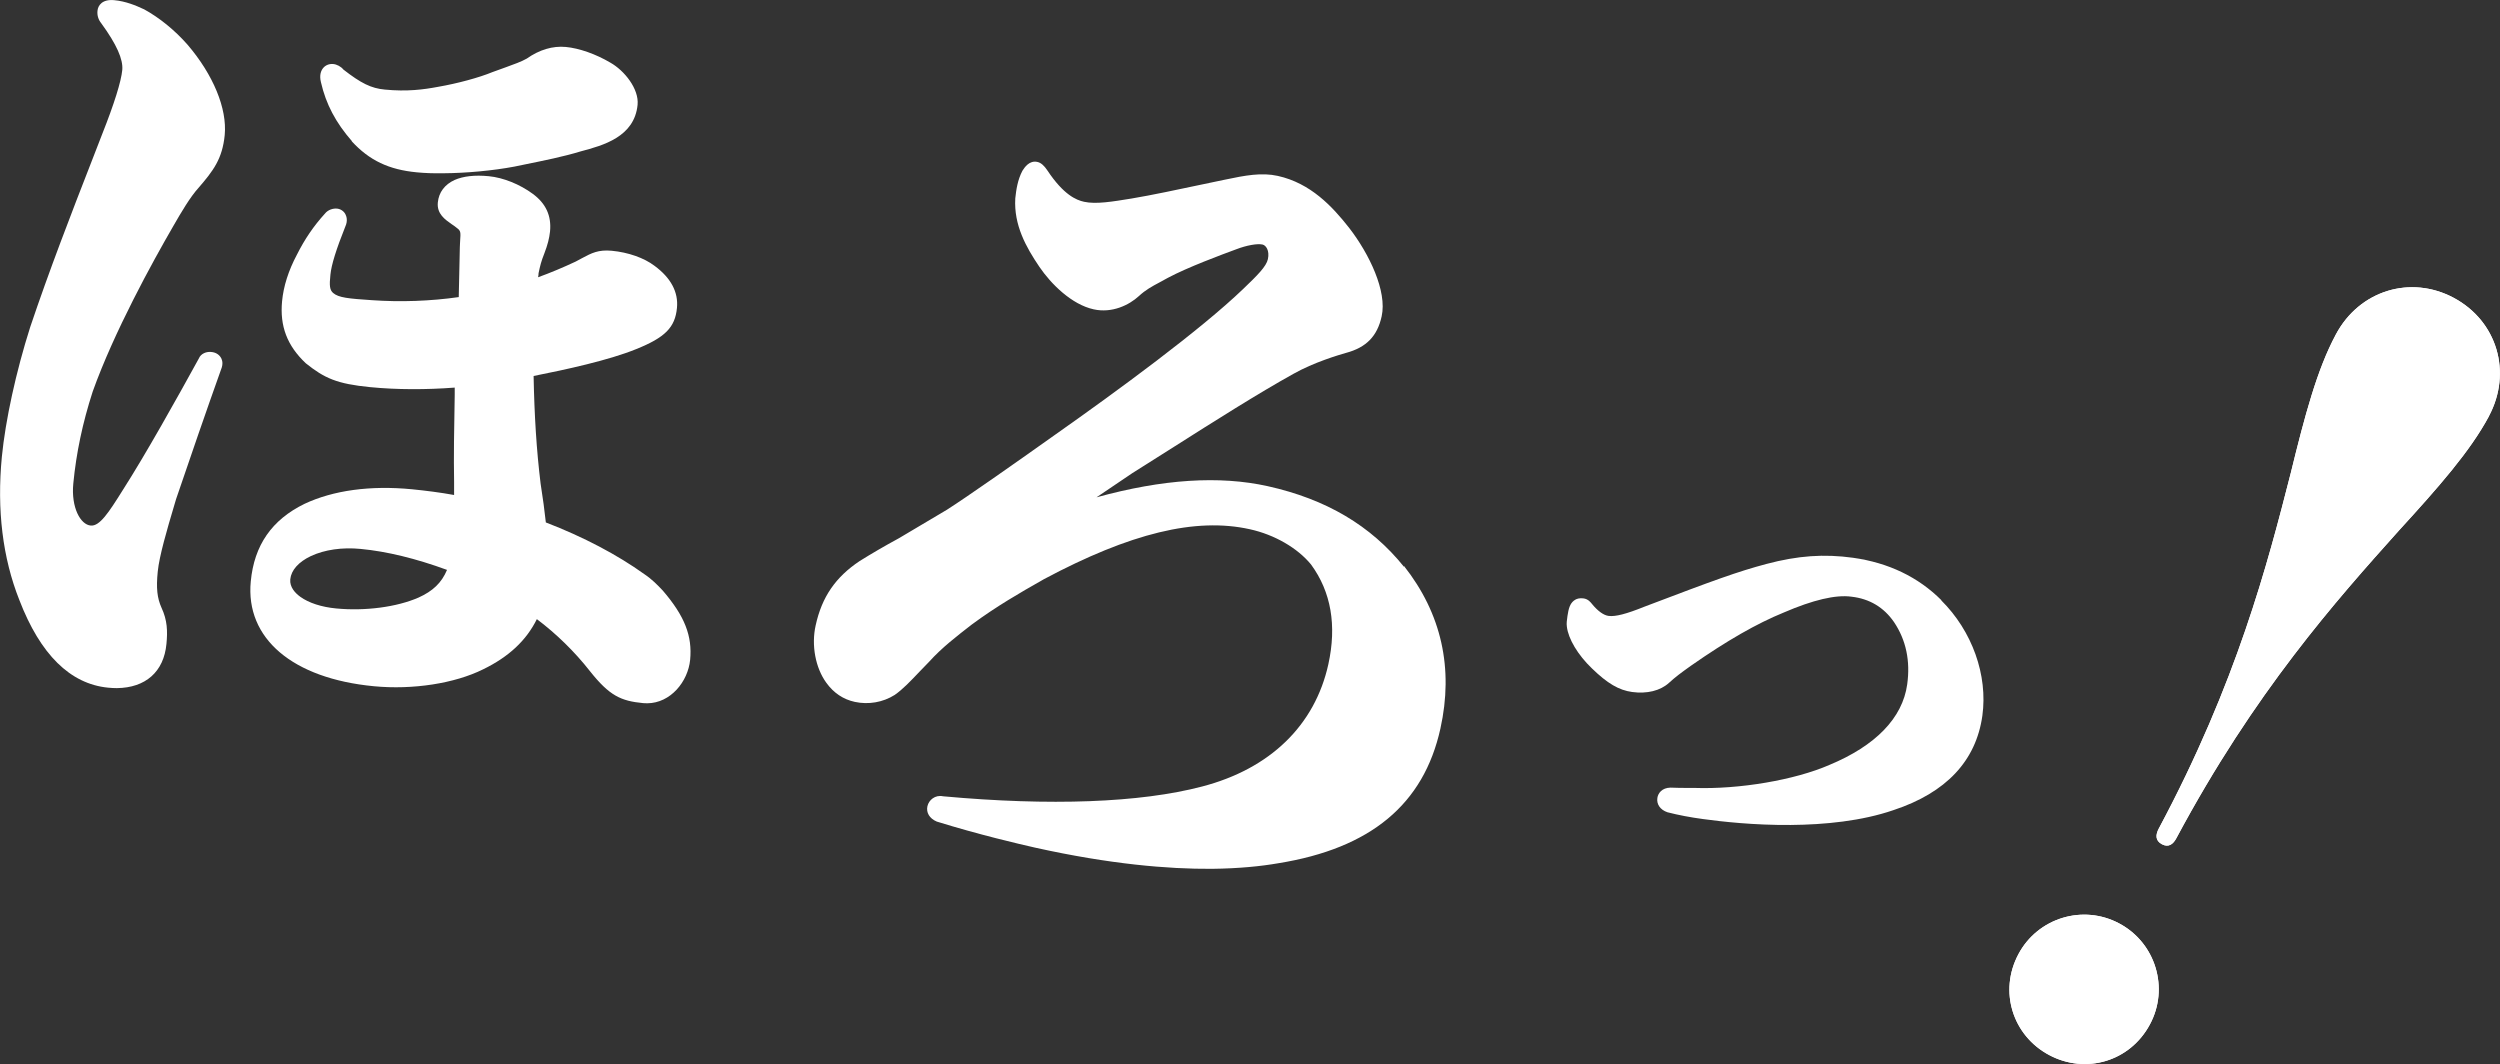
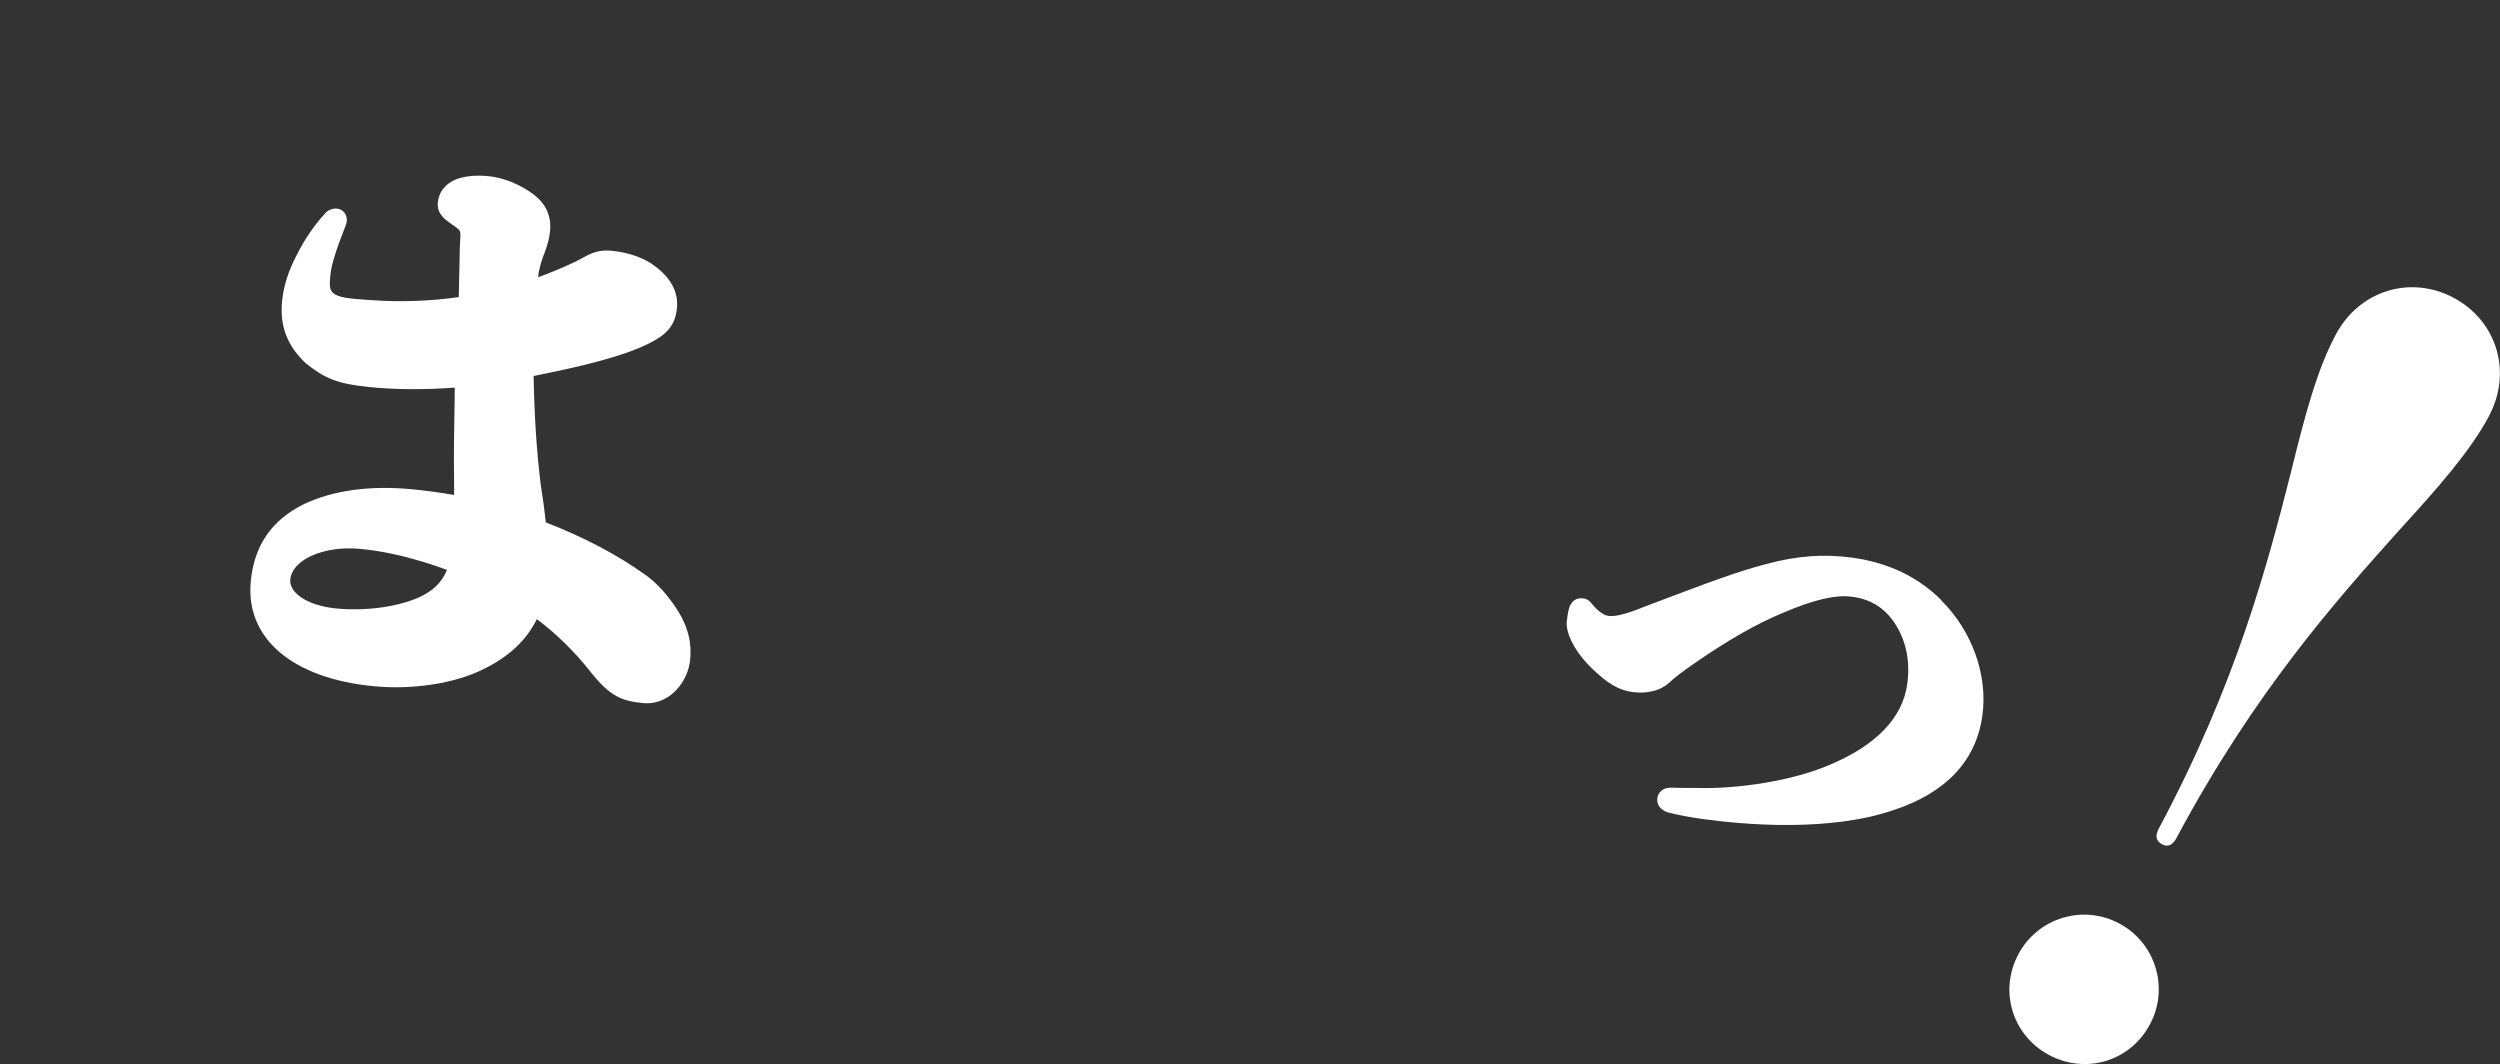
<svg xmlns="http://www.w3.org/2000/svg" id="_レイヤー_2" data-name="レイヤー 2" viewBox="0 0 161.31 68.66">
  <rect x="0" y="0" width="161.31" height="68.66" fill="#333333" stroke="none" />
  <defs>
    <style>
      .cls-1 {
        fill: #fff;
        stroke-width: 0px;
      }
    </style>
  </defs>
  <g id="_イントロ" data-name="イントロ">
    <g>
      <g>
-         <path class="cls-1" d="m22.69,9.11c1.14,1.24,2.4,1.84,4.21,2.01.5.05,1.08.07,1.71.06,1.48-.01,3.2-.17,4.58-.43l.68-.14c1.22-.25,2.48-.5,3.59-.84,1.47-.39,3.48-.94,3.68-3.01.1-1.02-.85-2.21-1.76-2.72-.93-.55-2.01-.93-2.87-1.01-.85-.08-1.71.18-2.52.75-.35.2-.83.37-1.38.57-.26.09-.54.19-.83.3-.87.36-2.28.74-3.5.95h0c-.95.18-2.02.32-3.45.18-.88-.08-1.54-.41-2.67-1.29-.16-.2-.43-.34-.67-.36-.24-.02-.48.07-.63.25-.14.16-.27.46-.15.93.32,1.4.95,2.6,2,3.8Z" />
-         <path class="cls-1" d="m9.27.59c-.49-.23-1.15-.51-1.91-.58-.75-.07-1.04.33-1.07.69-.03.3.06.58.25.81.99,1.36,1.41,2.32,1.35,3-.07.75-.53,2.21-1.28,4.1l-.69,1.78c-1.3,3.33-2.76,7.11-3.97,10.71-.92,2.89-1.6,6.02-1.83,8.37-.33,3.42.05,6.53,1.13,9.25,1.35,3.51,3.28,5.41,5.72,5.65.2.02.39.03.57.03,1.85-.02,3.03-1.05,3.2-2.85.08-.82.06-1.53-.32-2.34-.28-.63-.35-1.26-.24-2.34.1-1,.6-2.71,1.05-4.22l.13-.44c.82-2.42,1.99-5.81,2.95-8.5.1-.33,0-.56-.08-.67-.13-.19-.34-.31-.61-.33-.3-.03-.66.1-.79.42-1.4,2.55-3.44,6.2-4.9,8.48-.92,1.47-1.5,2.36-2.08,2.3-.66-.06-1.27-1.17-1.12-2.71.19-1.98.6-3.92,1.25-5.93,1.38-3.86,3.85-8.35,5.2-10.68.51-.89,1.1-1.89,1.63-2.47.95-1.1,1.54-1.87,1.69-3.41.16-1.7-.73-3.88-2.41-5.84-.83-.94-1.82-1.74-2.81-2.28Z" />
        <path class="cls-1" d="m42.76,38.1c-.34-.36-.7-.73-1.18-1.05-1.74-1.25-3.94-2.41-6.36-3.34-.08-.75-.19-1.56-.34-2.52-.26-2.14-.4-4.35-.45-6.93,2.07-.41,4.84-1.01,6.61-1.73,1.87-.75,2.52-1.4,2.64-2.66.1-1.02-.39-1.94-1.45-2.72-.67-.51-1.7-.87-2.76-.97-.86-.08-1.3.15-1.9.47-.13.07-.28.15-.43.23-.81.38-1.62.72-2.42,1.01.02-.1.03-.19.03-.26.1-.48.17-.77.37-1.27.22-.57.32-.98.37-1.42.1-1.02-.27-1.81-1.11-2.43-.84-.62-1.91-1.05-2.84-1.14-.91-.09-1.65,0-2.2.24-.64.29-1.03.8-1.09,1.46-.07.73.47,1.1.9,1.4.11.07.22.15.33.24.25.19.25.26.21.83,0,.12-.02.26-.02.42l-.02.94c-.01.62-.03,1.39-.05,2.27-1.82.26-3.75.33-5.59.2-1.51-.1-2.17-.16-2.52-.47-.21-.19-.25-.45-.17-1.18.06-.63.38-1.65.96-3.1.18-.39.07-.68,0-.81-.11-.2-.32-.33-.54-.35-.23-.02-.57.06-.78.33-.71.78-1.3,1.64-1.8,2.64-.55,1.03-.87,2.05-.96,3.01-.15,1.6.32,2.86,1.53,4,1.2.96,2,1.33,4.15,1.54,1.71.17,3.64.17,5.46.03v.46c-.04,2.16-.07,4.03-.04,5.61,0,.3,0,.59,0,.86-.87-.16-1.82-.28-2.72-.37-2.69-.26-5.08.07-6.93.94-2.11,1.03-3.25,2.67-3.47,5.01-.35,3.67,2.69,6.26,7.95,6.76,2.51.24,5.21-.18,7.04-1.09,1.65-.8,2.79-1.86,3.47-3.24,1.25.94,2.43,2.09,3.42,3.35,1.27,1.6,2,1.93,3.44,2.07.09,0,.18.01.26.01,1.51-.01,2.63-1.4,2.77-2.8.15-1.54-.35-2.83-1.77-4.48Zm-13.92-1.32c-.35.83-.91,1.36-1.84,1.78-1.4.61-3.43.88-5.31.7-.95-.09-1.77-.36-2.31-.75-.32-.23-.7-.62-.65-1.13.06-.59.53-1.12,1.33-1.5.88-.41,2.02-.58,3.22-.46,1.69.16,3.56.62,5.56,1.35Z" />
      </g>
-       <path class="cls-1" d="m90.59,36.57c-2.14-2.66-5.02-4.36-8.79-5.2-3.12-.69-6.76-.46-11.05.72.72-.49,1.5-1.02,2.31-1.56.8-.5,1.72-1.08,2.69-1.7,2.55-1.62,5.44-3.45,7.71-4.71,1.31-.74,2.93-1.22,3.39-1.35,1.31-.35,2.02-1.08,2.3-2.36.36-1.62-.8-4.03-2.1-5.71-1.09-1.39-2.49-2.88-4.6-3.35-1.04-.23-2.08-.04-3.45.25l-1.43.3c-1.52.32-3.24.69-4.56.91-1.23.2-2.3.38-3.06.21-.51-.11-1.32-.45-2.36-2.01-.21-.32-.42-.51-.65-.56-.52-.12-.83.35-.97.57-.31.59-.4,1.22-.46,1.78-.1,1.72.69,3.14,1.55,4.41.76,1.12,2.09,2.44,3.51,2.75,1.18.26,2.28-.27,2.92-.86.42-.39.84-.62,1.33-.88.17-.09.35-.19.53-.29,1.27-.68,3.48-1.5,4.43-1.85.65-.25,1.36-.38,1.69-.3.21.05.46.38.34.94-.1.47-.67,1.04-1.59,1.92-2.78,2.67-8.12,6.58-12.11,9.39-2.73,1.94-5.71,4.03-7.01,4.86-1.12.67-2.18,1.3-3.1,1.84-.94.51-1.76.99-2.53,1.47-1.56,1.04-2.44,2.32-2.84,4.15-.29,1.29-.01,2.75.69,3.71.47.65,1.09,1.07,1.84,1.23.88.19,1.81.03,2.57-.45.53-.37,1.01-.88,1.62-1.52l.6-.62c.83-.92,1.81-1.67,2.75-2.4,1.58-1.17,3.18-2.09,4.47-2.82l.19-.11c5.57-2.97,9.79-4,13.29-3.22,1.59.35,3.07,1.21,3.94,2.27,1.3,1.77,1.67,3.94,1.12,6.44-.87,3.95-3.77,6.75-8.15,7.89-4,1.05-9.8,1.26-16.71.63-.51-.11-.92.24-1.01.64-.09.41.13.79.6.99,2.7.84,5.36,1.46,6.38,1.69,4.79,1.06,8.54,1.38,11.37,1.36,1.78-.02,3.2-.17,4.29-.36,5.96-.96,9.38-3.8,10.46-8.69.86-3.89.07-7.42-2.35-10.49Z" />
      <path class="cls-1" d="m125.27,38.73c-1.5-1.5-3.42-2.42-5.7-2.74-1.88-.26-3.56-.14-5.6.4-1.87.5-3.35,1.04-7.85,2.75-1.19.48-1.89.66-2.33.6-.32-.04-.7-.32-1.06-.76-.09-.11-.25-.33-.56-.37-.24-.03-.45.01-.61.14-.26.2-.35.52-.42.99-.04.29-.07.48-.04.69.09.79.71,1.83,1.62,2.7,1,.97,1.73,1.4,2.59,1.52.96.13,1.82-.08,2.38-.59.44-.4.74-.62,1.41-1.1,2.35-1.64,4.26-2.73,6-3.44,1.88-.81,3.35-1.16,4.36-1.02,1.16.13,2.09.68,2.75,1.64.78,1.16,1.06,2.51.85,4.02-.3,2.17-2.04,3.96-5.03,5.2-2.23.97-5.81,1.58-8.7,1.48-.82,0-1.13,0-1.54-.02-.56.01-.81.37-.85.67-.06.4.18.76.65.92.7.18,1.48.33,2.31.44,1.17.16,3.28.4,5.65.38,2.18-.02,4.57-.25,6.63-.96,3.39-1.12,5.32-3.17,5.73-6.09.36-2.61-.65-5.46-2.66-7.45Z" />
      <g>
-         <path class="cls-1" d="m138.72,66.1c-1.29,2.41-4.16,3.23-6.51,1.97-2.34-1.25-3.26-4.1-1.97-6.51,1.25-2.34,4.17-3.23,6.51-1.97,2.34,1.25,3.23,4.17,1.97,6.51Zm21.88-39.25c-1.22,2.28-3.27,4.6-5.82,7.39-4.04,4.51-9.31,10.41-14.35,19.84-.2.38-.5.63-.94.39-.44-.24-.4-.62-.2-1,5.04-9.43,7.02-17.08,8.52-22.95.9-3.67,1.69-6.67,2.91-8.94,1.52-2.85,4.83-3.85,7.61-2.36,2.78,1.49,3.79,4.79,2.26,7.64Z" />
        <path class="cls-1" d="m138.72,66.1c-1.29,2.41-4.16,3.23-6.51,1.97-2.34-1.25-3.26-4.1-1.97-6.51,1.25-2.34,4.17-3.23,6.51-1.97,2.34,1.25,3.23,4.17,1.97,6.51Zm21.88-39.25c-1.22,2.28-3.27,4.6-5.82,7.39-4.04,4.51-9.31,10.41-14.35,19.84-.2.38-.5.63-.94.39-.44-.24-.4-.62-.2-1,5.04-9.43,7.02-17.08,8.52-22.95.9-3.67,1.69-6.67,2.91-8.94,1.52-2.85,4.83-3.85,7.61-2.36,2.78,1.49,3.79,4.79,2.26,7.64Z" />
      </g>
    </g>
  </g>
</svg>